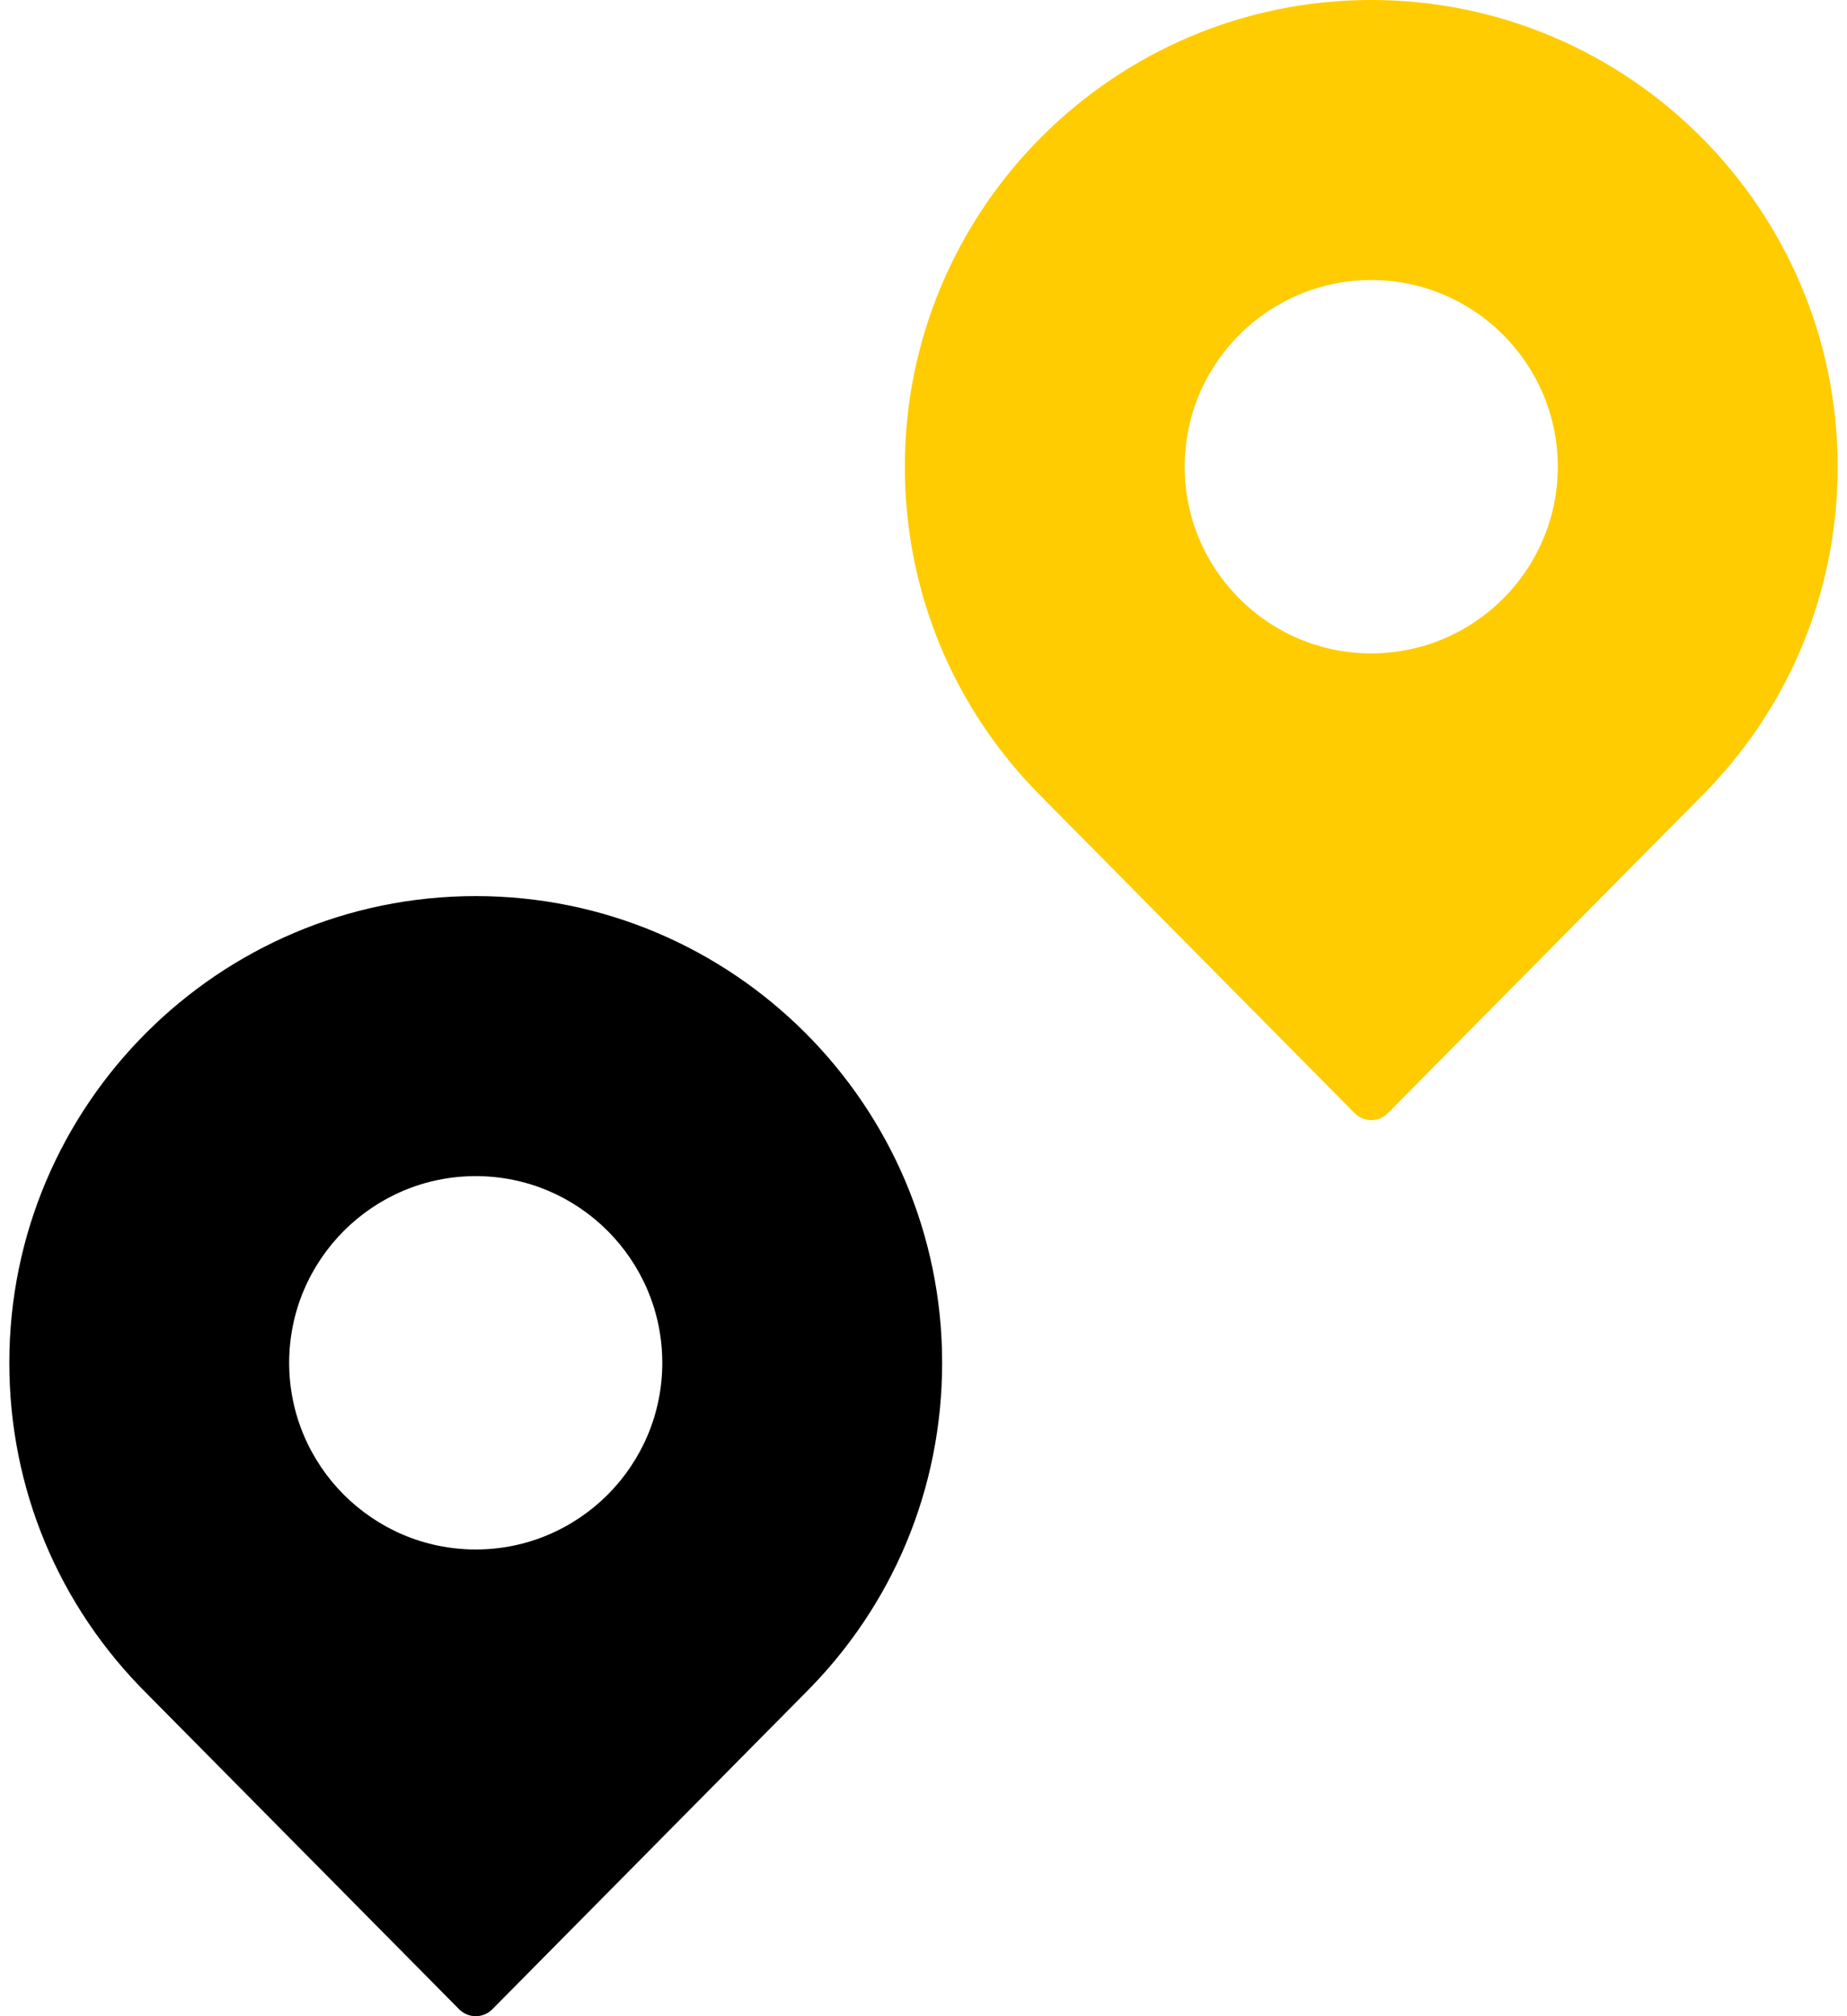
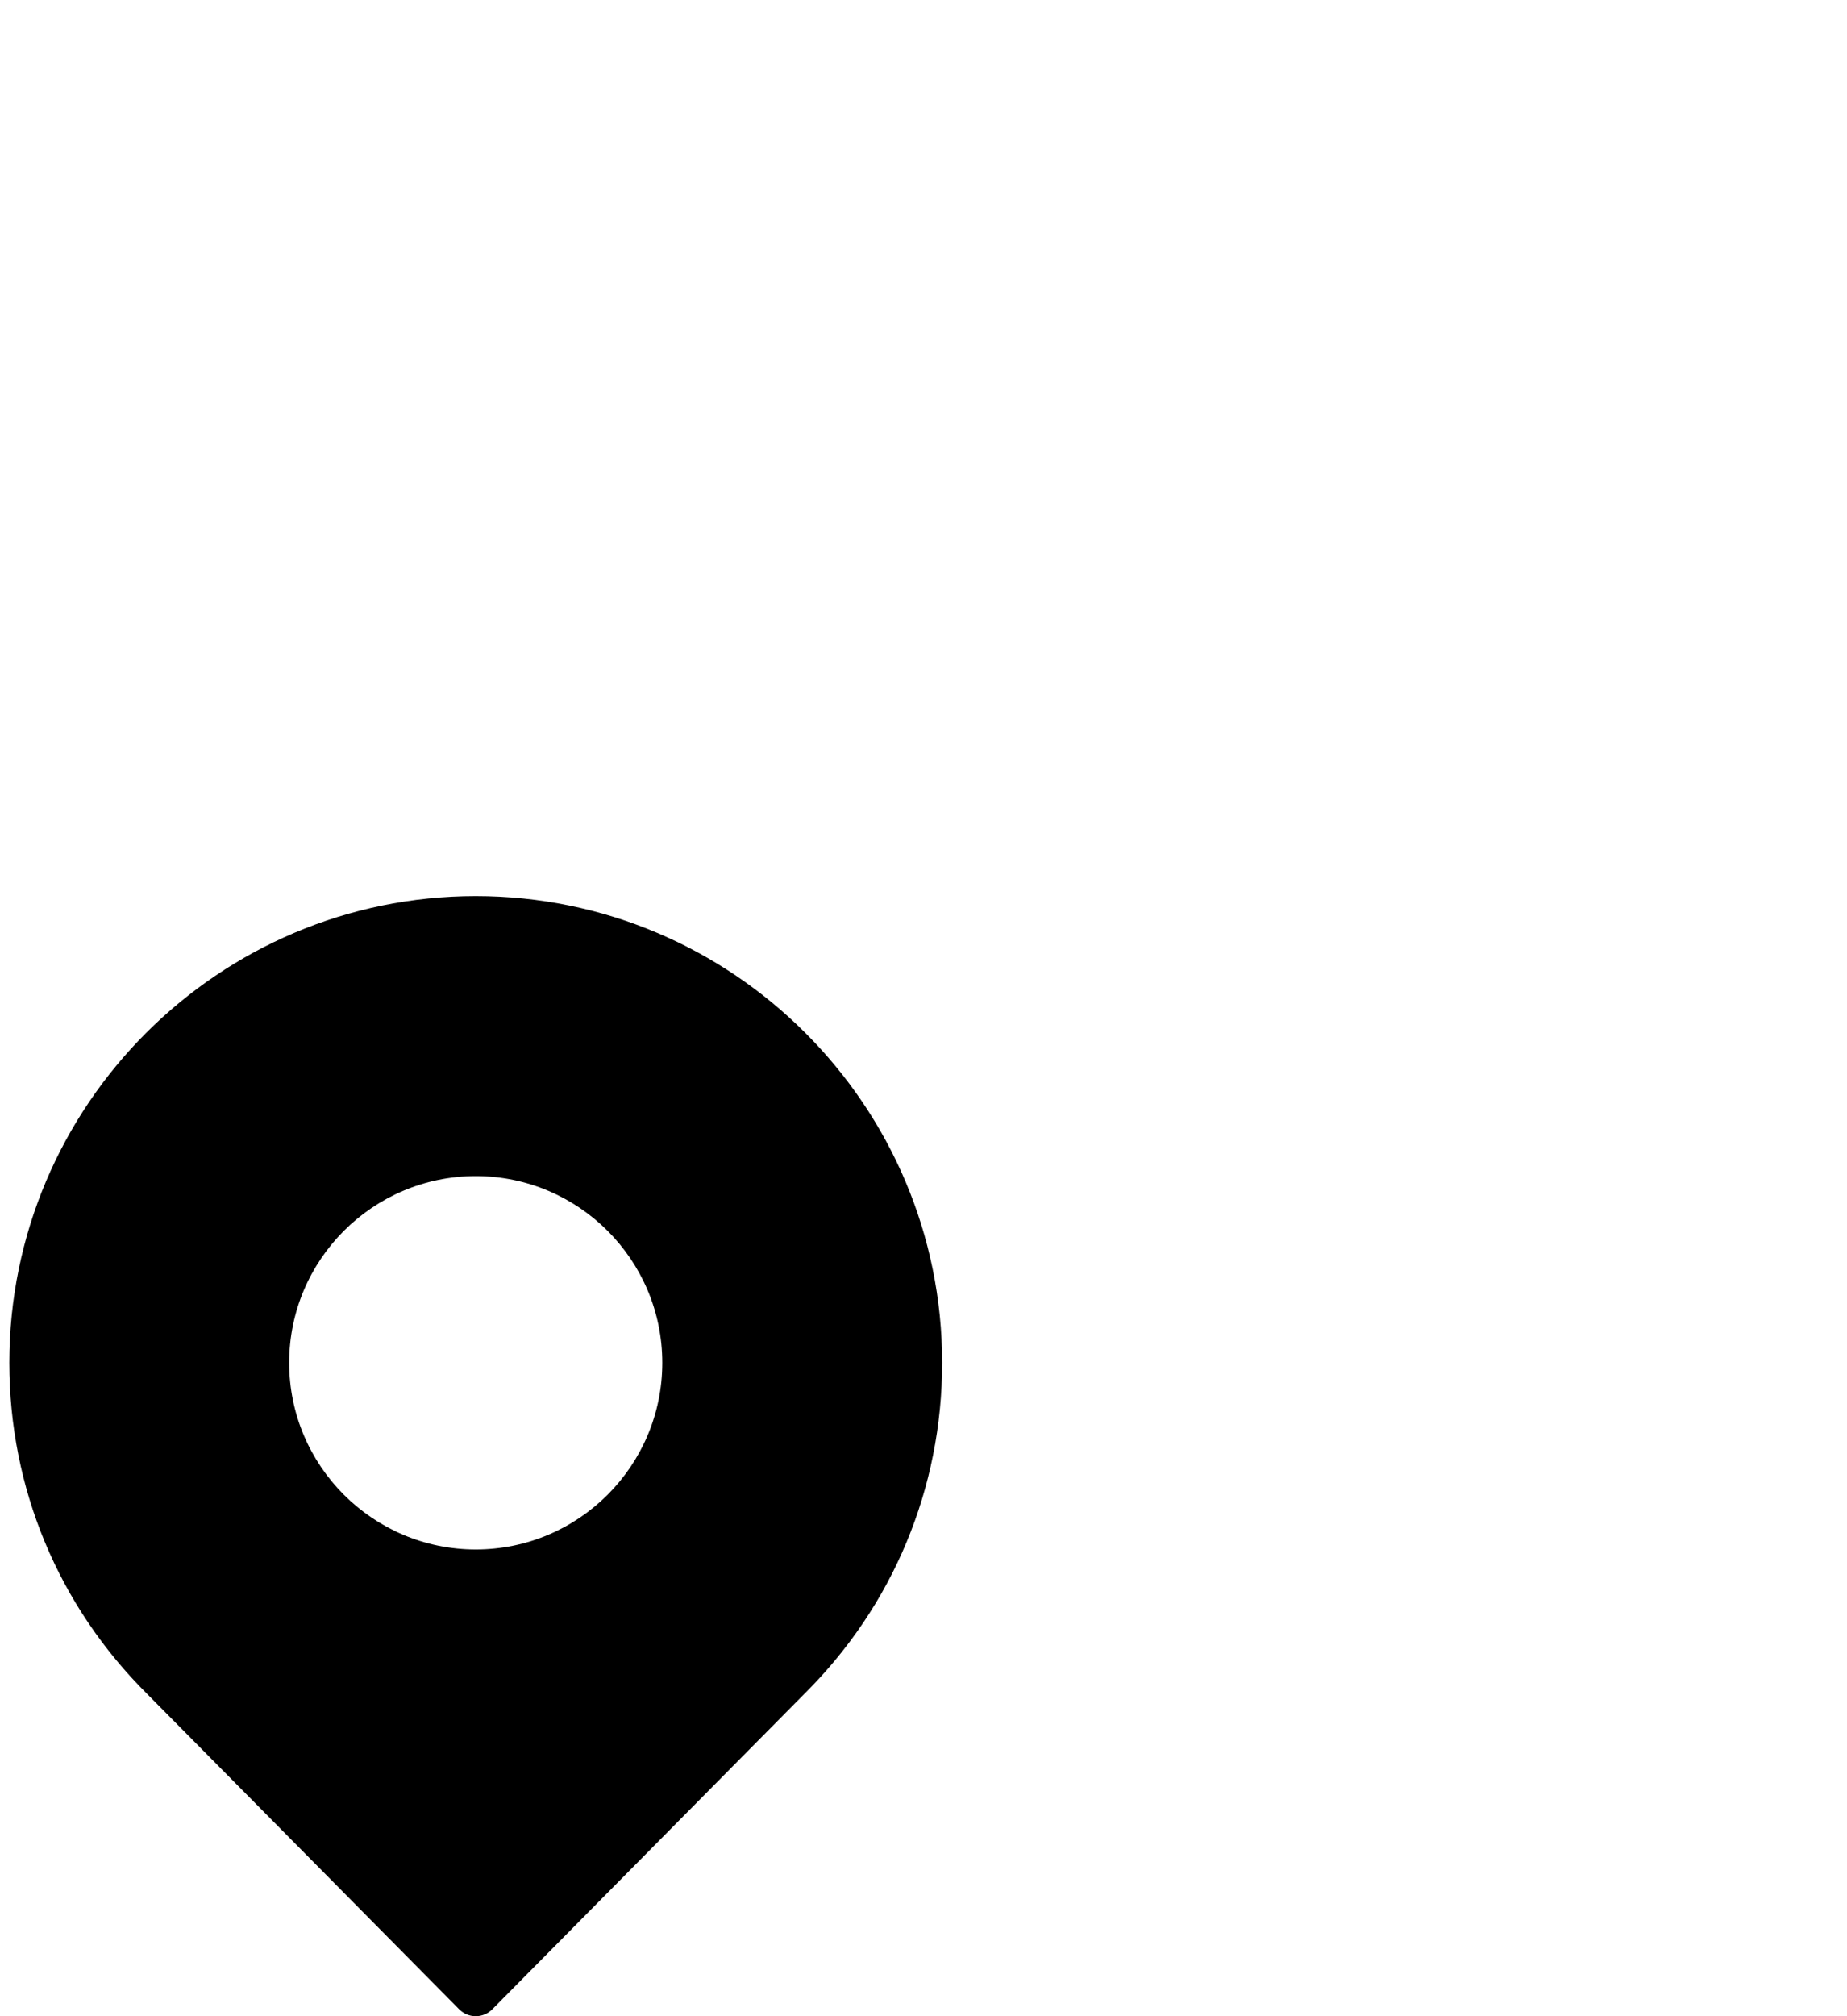
<svg xmlns="http://www.w3.org/2000/svg" width="66" height="72" viewBox="0 0 66 72" fill="none">
  <path d="M17 32C26.189 32 33.666 39.476 33.666 48.667C33.666 53.14 31.915 57.342 28.741 60.491L17.592 71.753C17.436 71.911 17.223 72 17 72C16.777 72 16.564 71.911 16.407 71.753L5.263 60.497C2.084 57.342 0.333 53.14 0.333 48.667C0.333 39.476 7.81 32 17 32ZM17 55.333C20.677 55.333 23.666 52.343 23.666 48.667C23.666 44.991 20.677 42 17 42C13.323 42 10.333 44.991 10.333 48.667C10.333 52.343 13.323 55.333 17 55.333Z" fill="black" />
-   <path d="M49 0C58.189 0 65.666 7.476 65.666 16.667C65.666 21.14 63.915 25.342 60.741 28.491L49.592 39.753C49.436 39.911 49.223 40 49 40C48.777 40 48.564 39.911 48.407 39.753L37.263 28.497C34.084 25.342 32.333 21.14 32.333 16.667C32.333 7.476 39.81 0 49 0ZM49 23.333C52.677 23.333 55.666 20.343 55.666 16.667C55.666 12.991 52.677 10 49 10C45.323 10 42.333 12.991 42.333 16.667C42.333 20.343 45.323 23.333 49 23.333Z" fill="#FECC00" />
</svg>